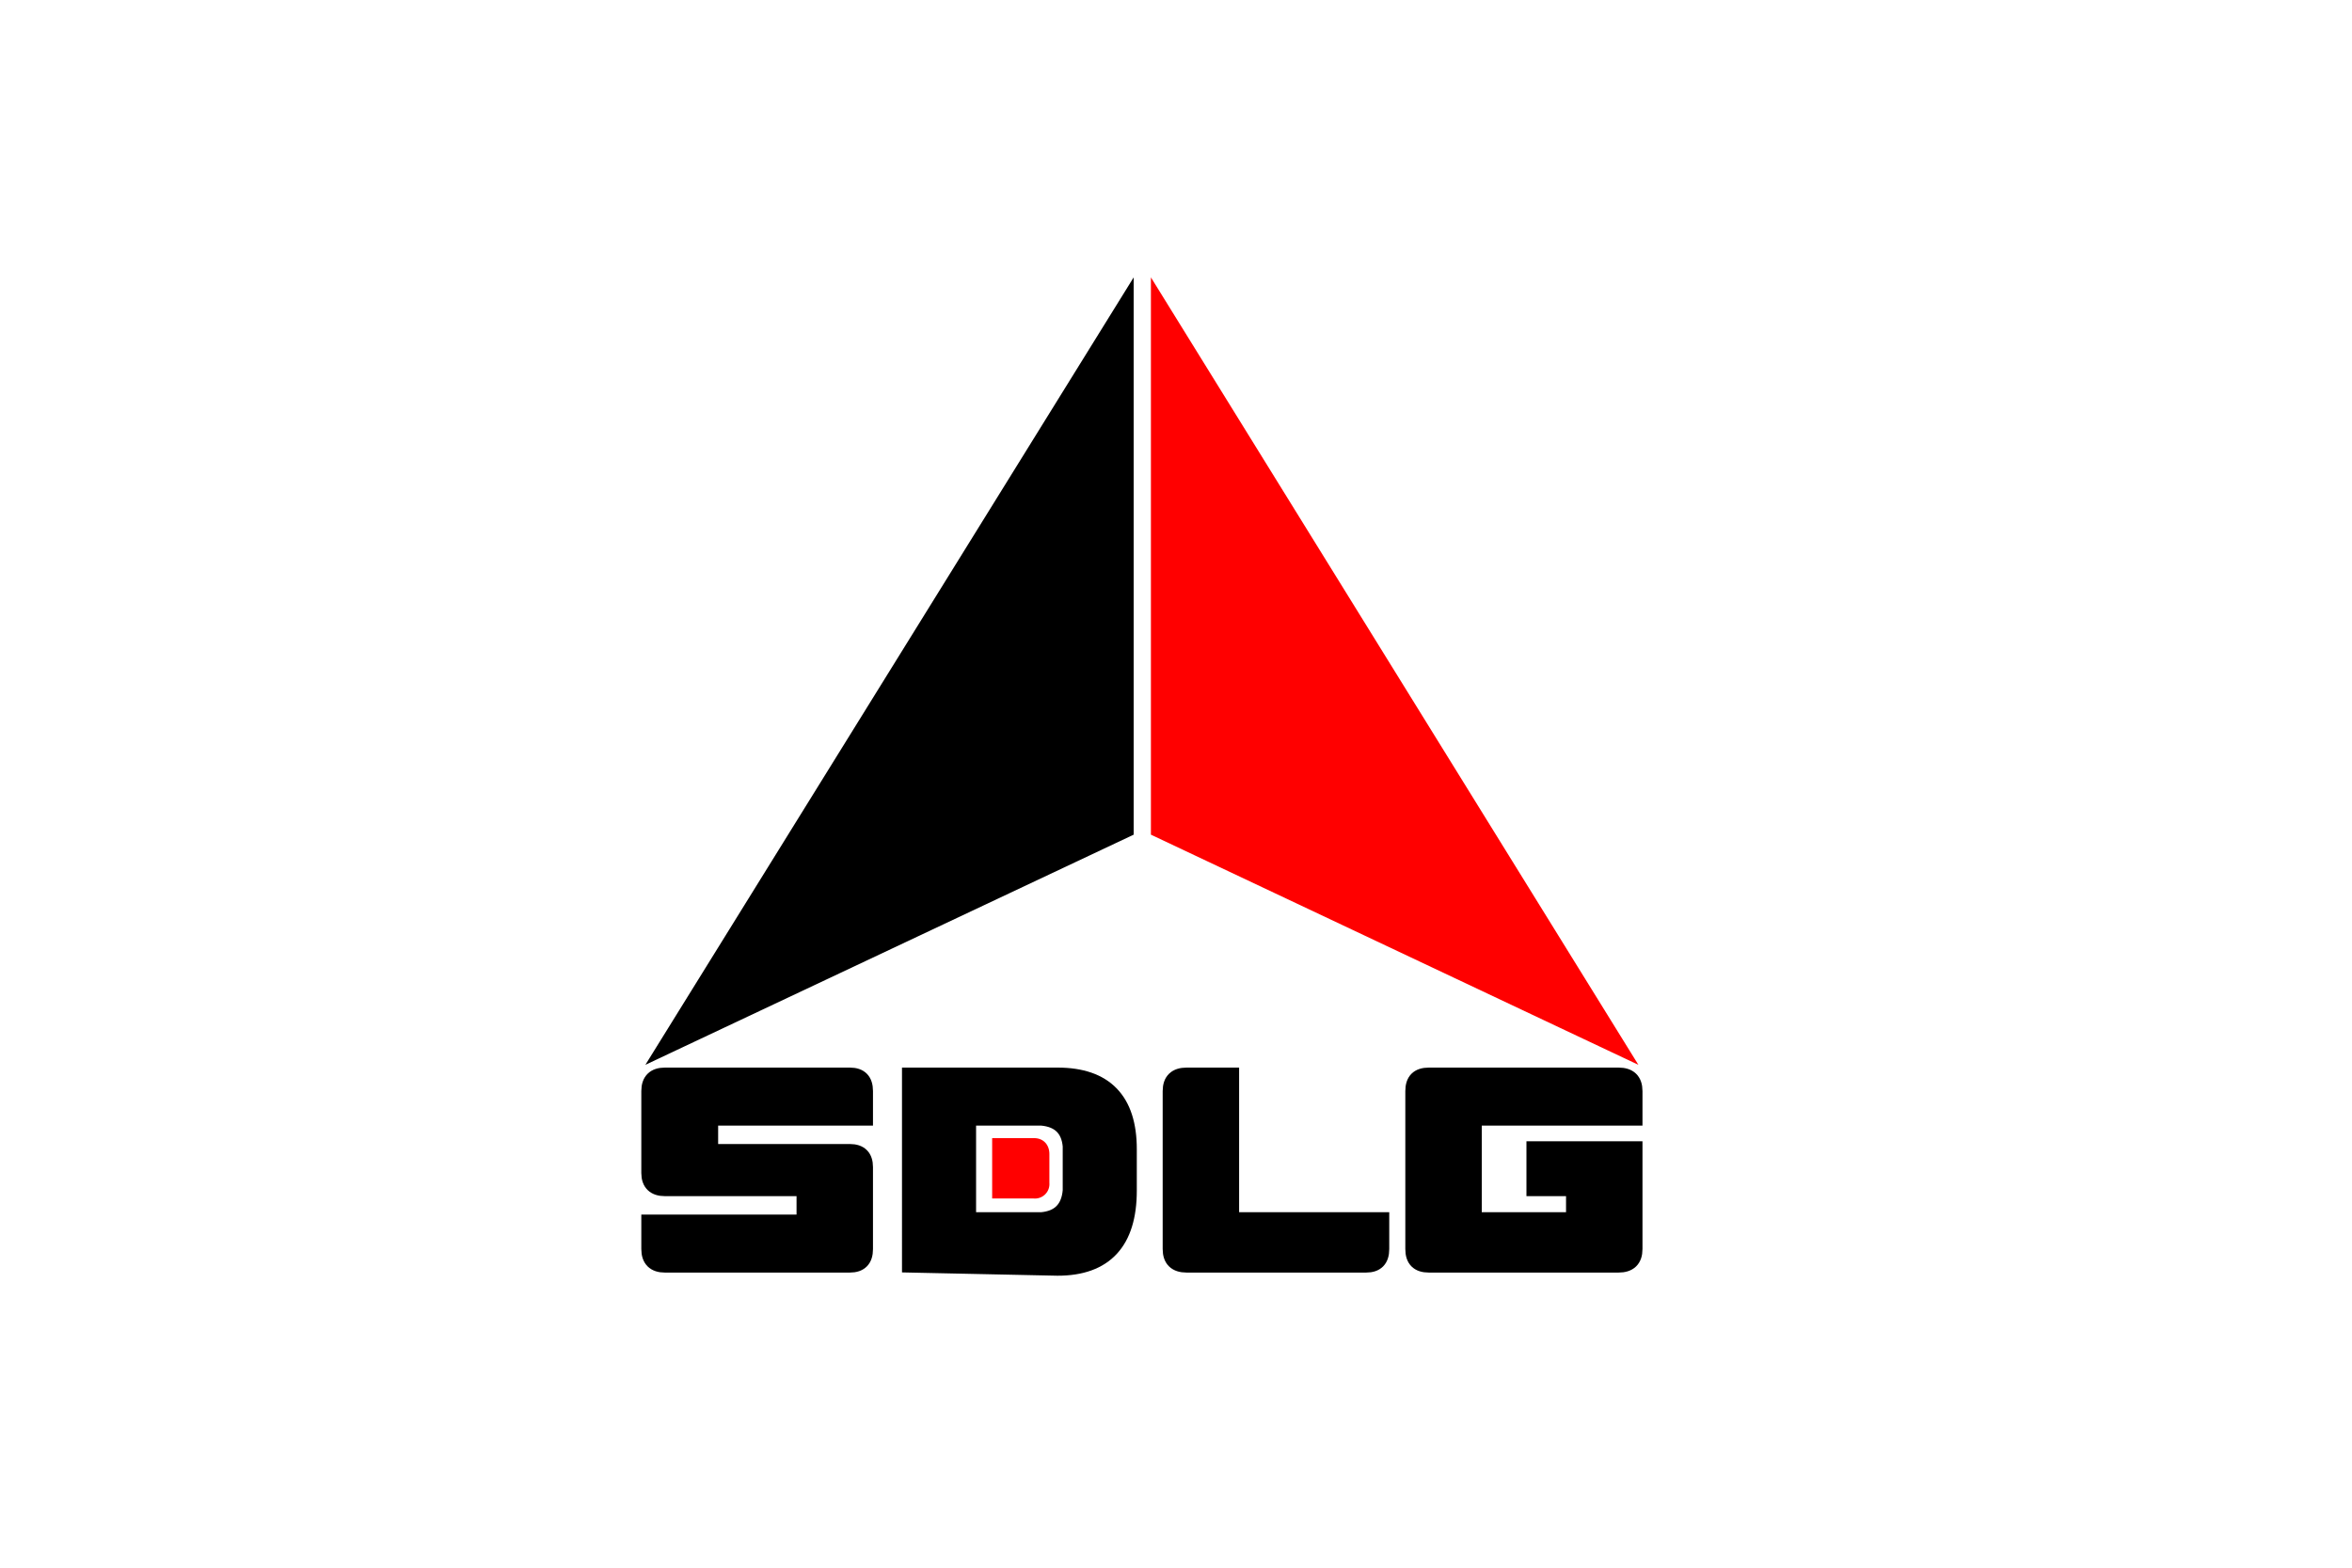
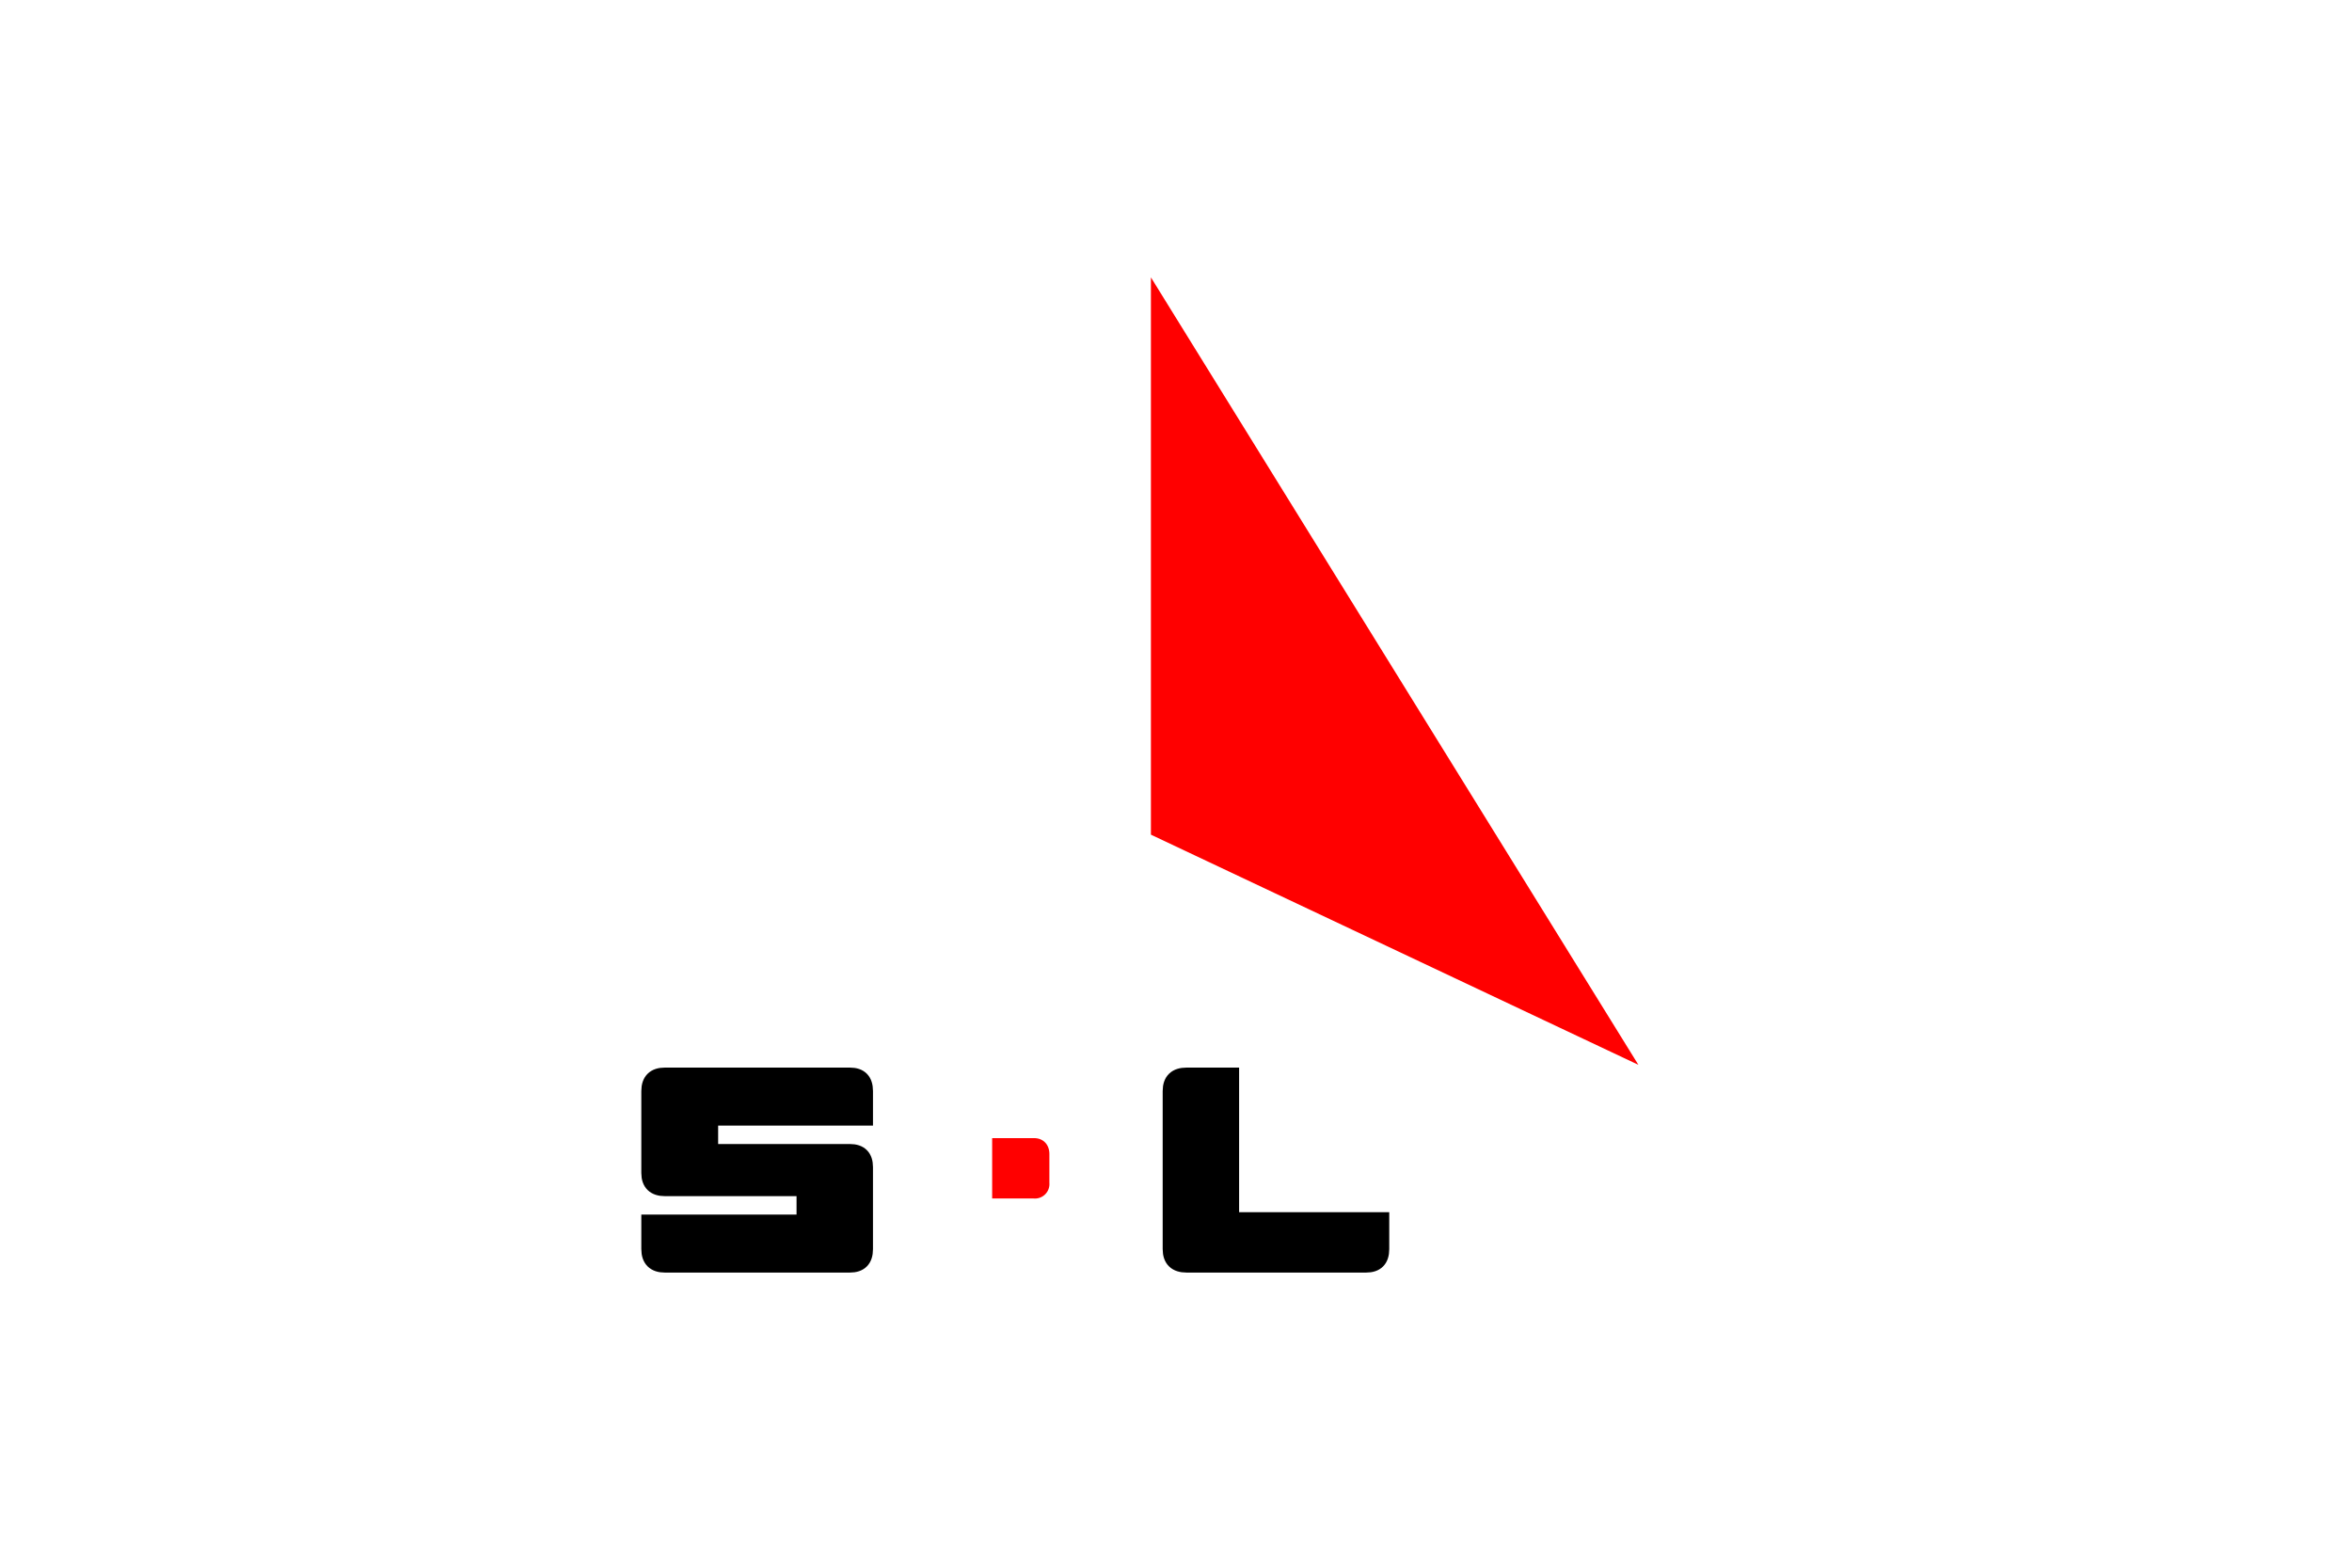
<svg xmlns="http://www.w3.org/2000/svg" id="图层_1" data-name="图层 1" viewBox="0 0 600 400">
  <defs>
    <style>.cls-1{stroke:#000;}.cls-1,.cls-2{stroke-linecap:square;stroke-miterlimit:88.89;stroke-width:4px;}.cls-2{fill:red;stroke:red;}</style>
  </defs>
-   <path class="cls-1" d="M287.2,211.7,169.9,267,287.2,77.8Z" />
  <path class="cls-2" d="M295.6,211.7,412.7,267,295.6,77.8Z" />
  <path class="cls-1" d="M220.7,311.9v6.8c0,2.7-1.3,4-3.9,4H169.6c-2.6,0-4-1.3-4-4v-6.8h39.6v-8.7H169.6c-2.6,0-4-1.3-4-3.9V278.4c0-2.7,1.4-4,4-4h47.2c2.6,0,3.9,1.3,3.9,4v6.8H181.2v8.7h35.6q3.9,0,3.9,3.9v14.1Z" />
-   <path class="cls-1" d="M288,293.2v10.6c0,13.1-6.1,19.7-18.2,19.7l-37.7-.8V274.4h37.7C281.9,274.4,288,280.7,288,293.2Zm-41,18.1h18.7c4.5-.4,7-2.9,7.4-7.5V292.4c-.4-4.4-2.9-6.8-7.4-7.2H247Z" />
  <path class="cls-2" d="M265.7,294.5v7.4a1.7,1.7,0,0,1-1.9,1.9h-8.7V292.4h8.7C265,292.4,265.7,293.1,265.7,294.5Z" />
  <path class="cls-1" d="M298.6,285.8v-7.4c0-2.7,1.4-4,4.1-4h11.4v36.9h38.3v7.4c0,2.7-1.3,4-3.9,4H302.7c-2.7,0-4.1-1.3-4.1-4V285.8Z" />
-   <path class="cls-1" d="M360.5,285.8v32.9c0,2.7,1.3,4,4,4h48.4c2.7,0,4.1-1.3,4.1-4V293.2H391.4v10h10.1v8.1H376V285.2h41v-6.8c0-2.7-1.4-4-4.1-4H364.5c-2.7,0-4,1.3-4,4v7.4" />
</svg>